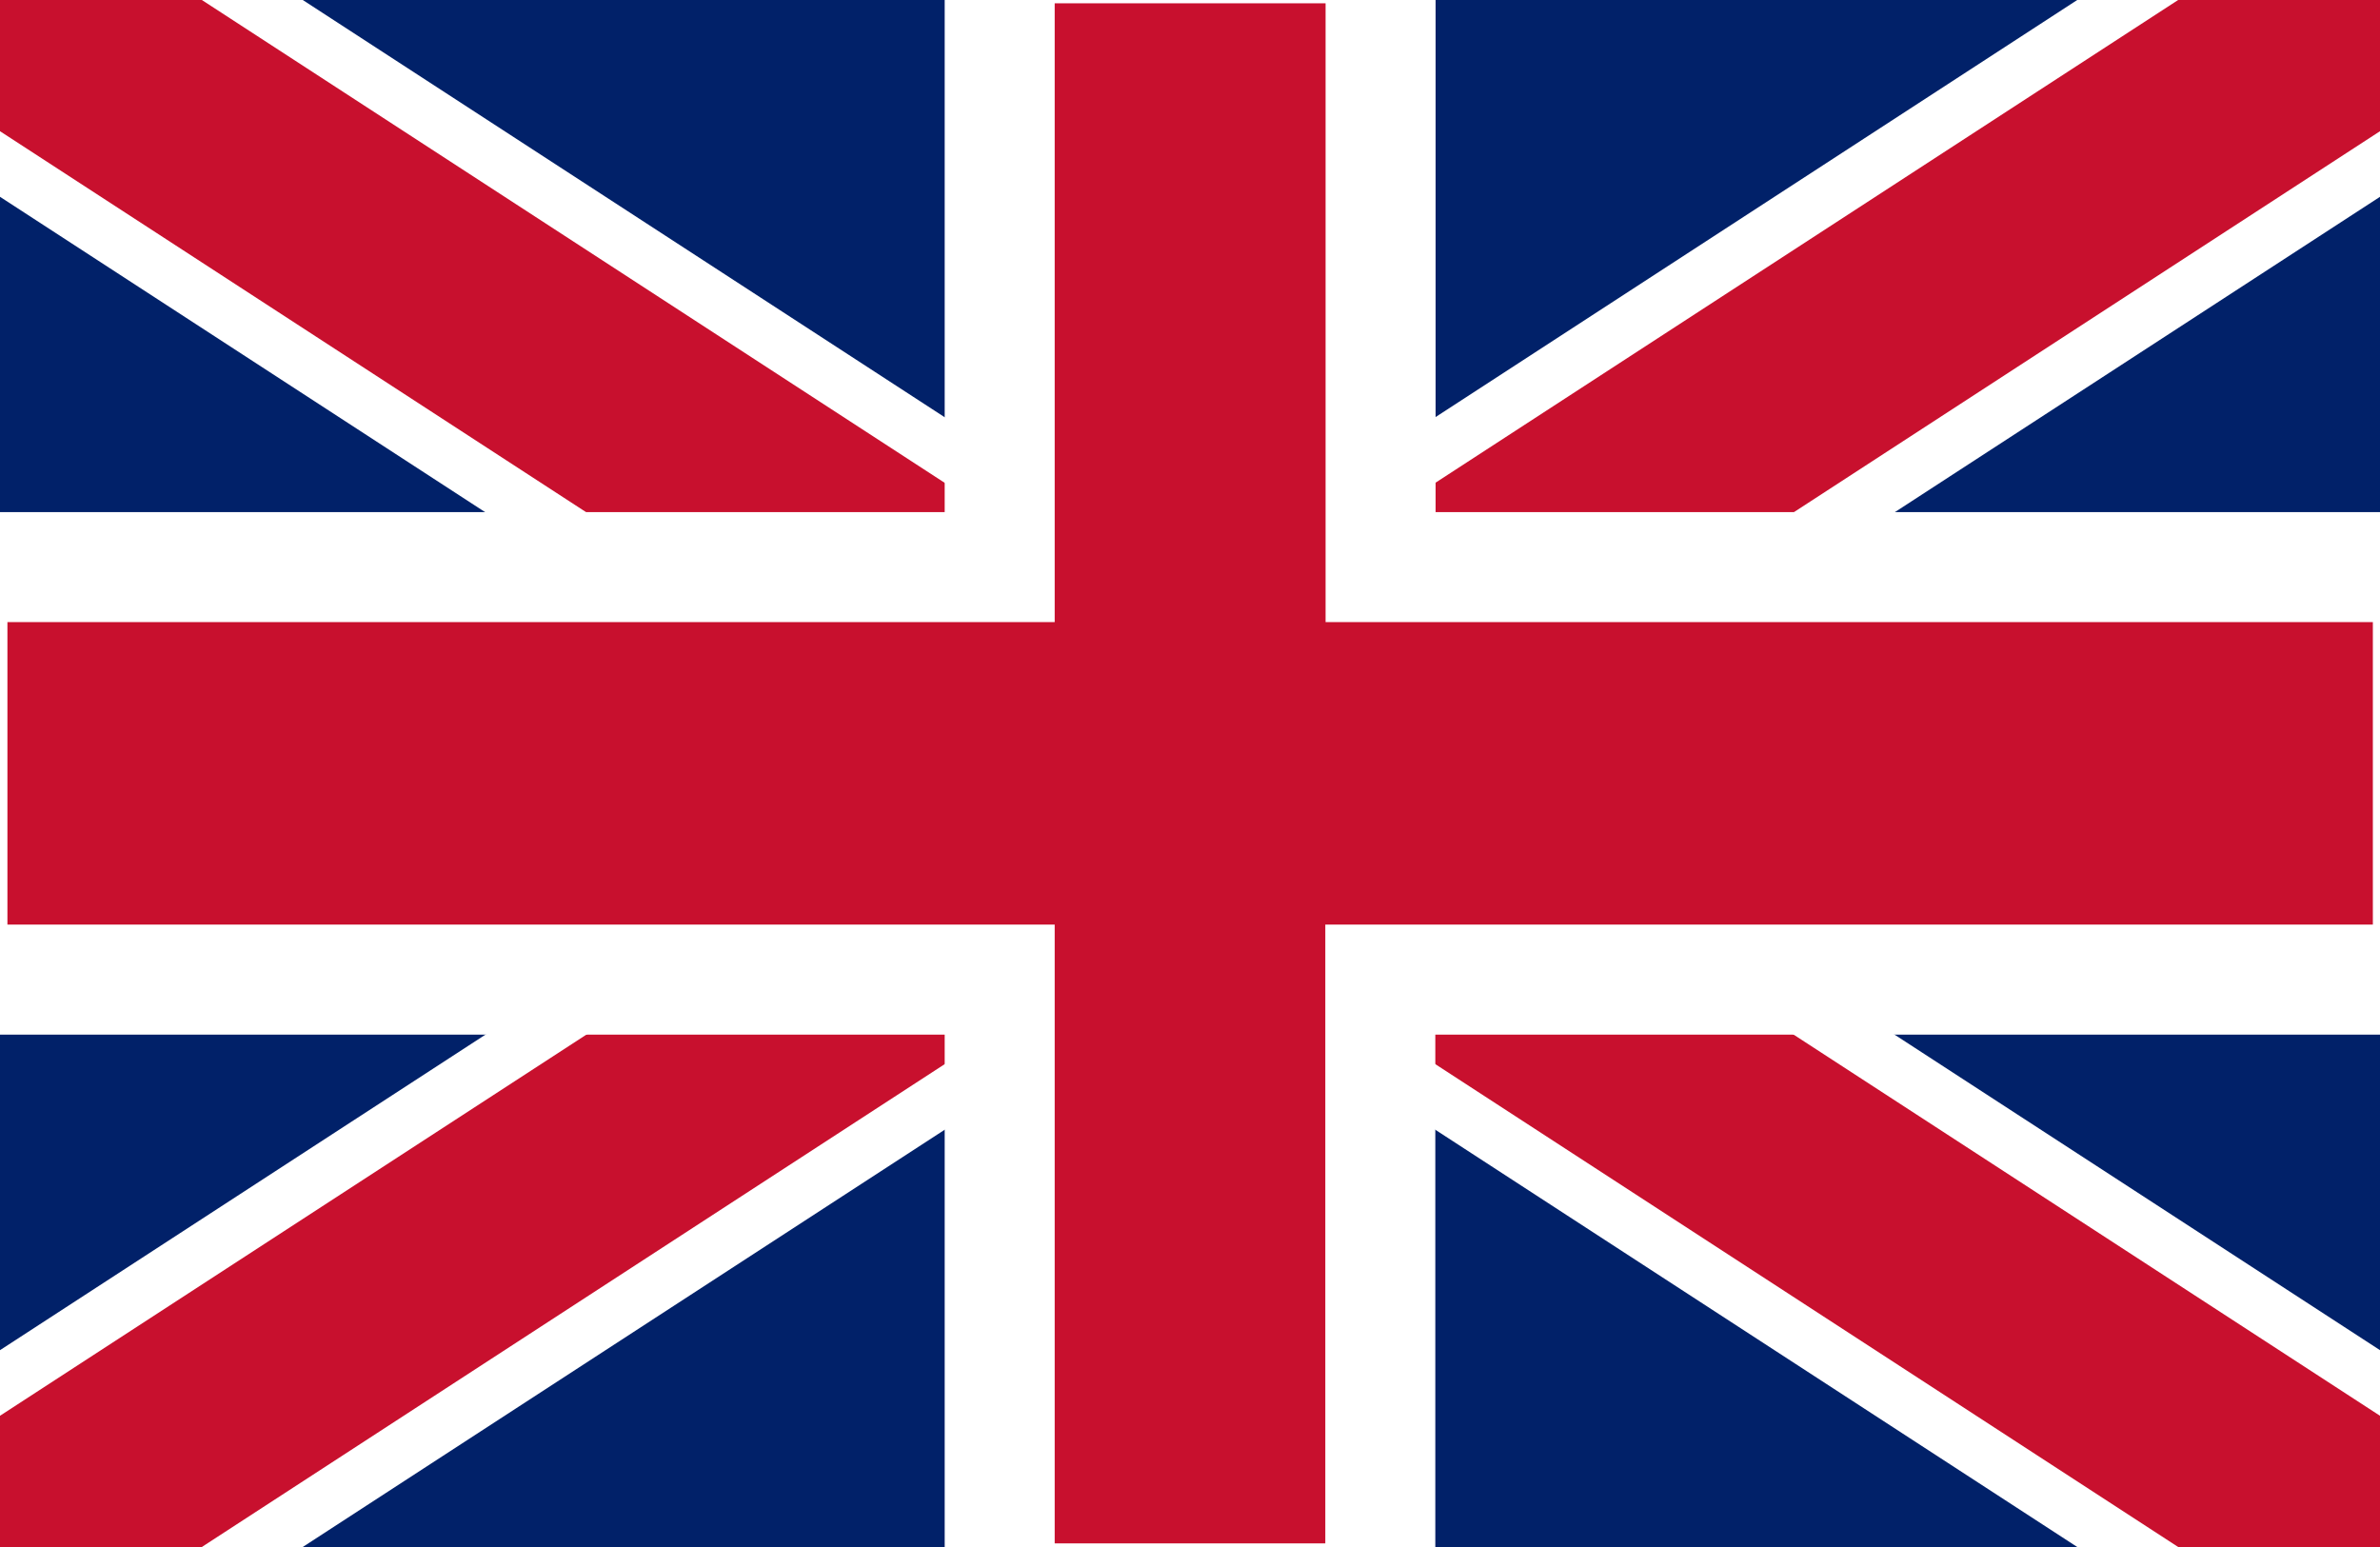
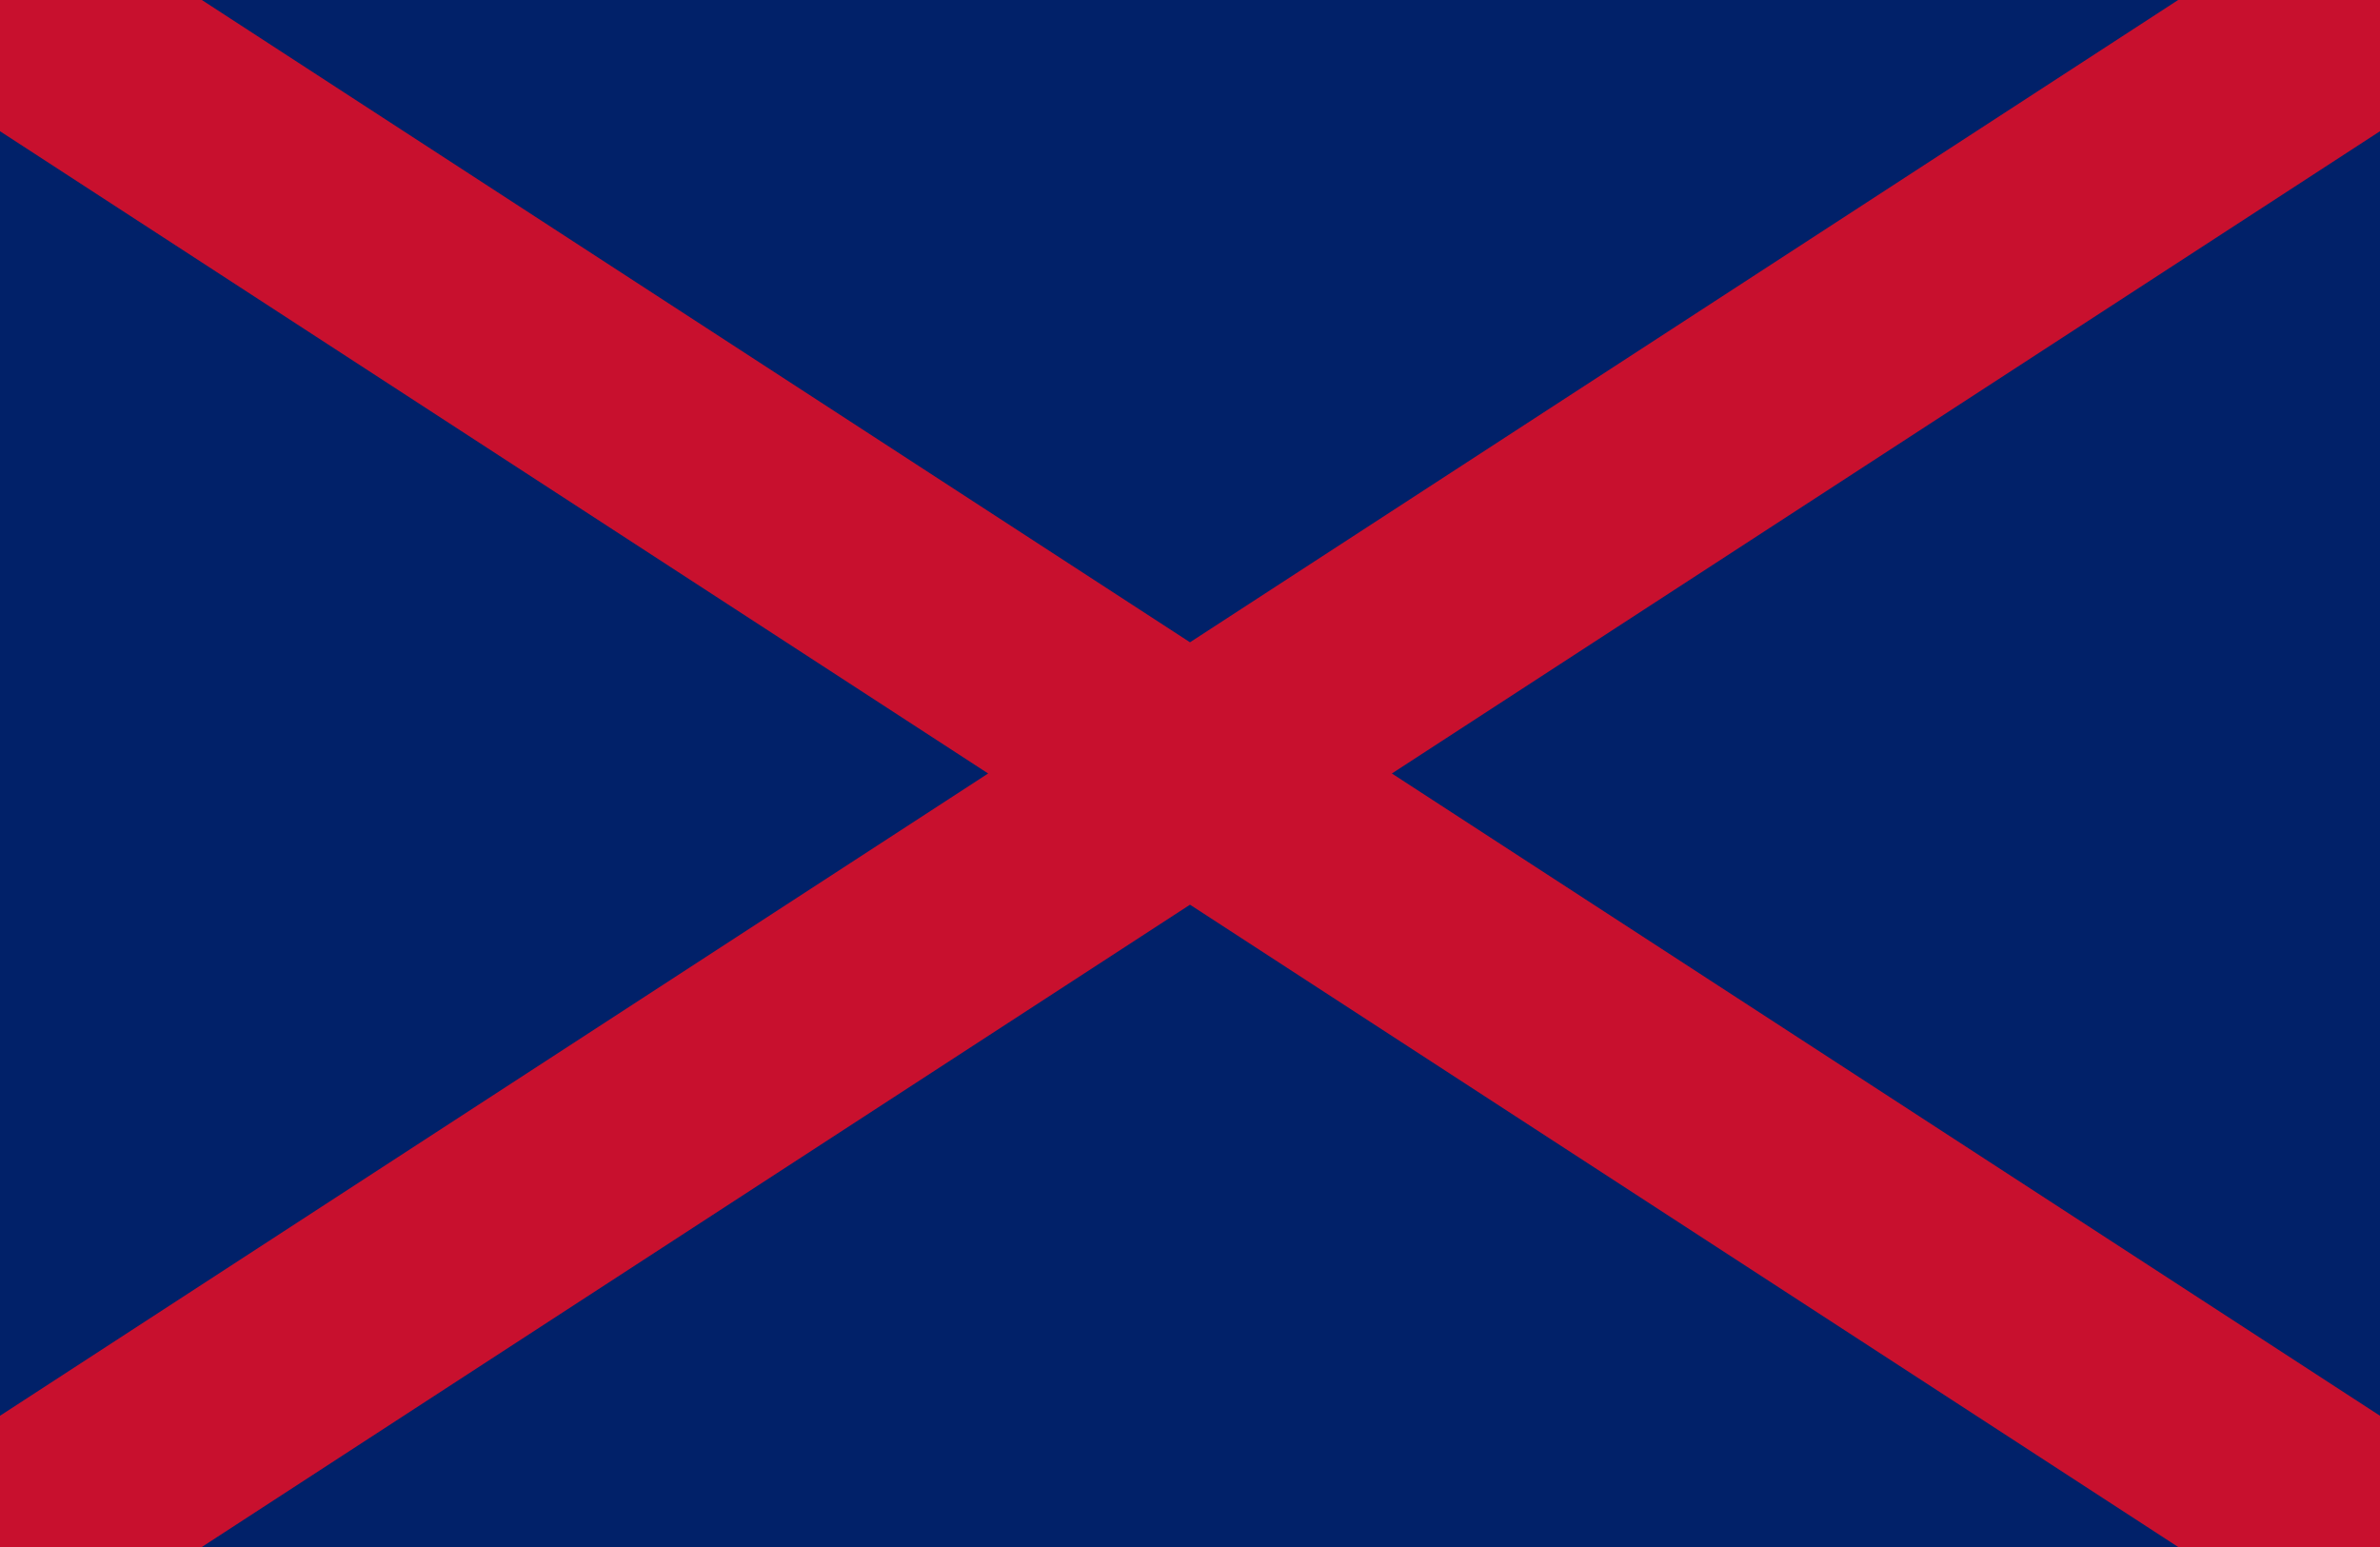
<svg xmlns="http://www.w3.org/2000/svg" version="1.1" id="Layer_1" x="0px" y="0px" viewBox="0 0 865.4 562.5" style="enable-background:new 0 0 865.4 562.5;" xml:space="preserve">
  <style type="text/css">
	.st0{fill:#012169;}
	.st1{stroke:#FFFFFF;stroke-width:120;stroke-miterlimit:80;}
	.st2{stroke:#C8102E;stroke-width:80;stroke-miterlimit:80;}
	.st3{fill:#C8102E;stroke:#FFFFFF;stroke-width:40;stroke-miterlimit:80;}
</style>
  <path class="st0" d="M0,0v562.5h865.4V0H0z" />
-   <path class="st1" d="M0,0l865.4,562.5 M865.4,0L0,562.5" />
  <g>
    <g>
      <path class="st2" d="M0,0l865.4,562.5 M865.4,0L0,562.5" />
    </g>
  </g>
-   <path class="st3" d="M-17.3,206.2h380.8v-225h138.5v225h380.8v150H501.9v225H363.5v-225H-17.3V206.2z" />
</svg>